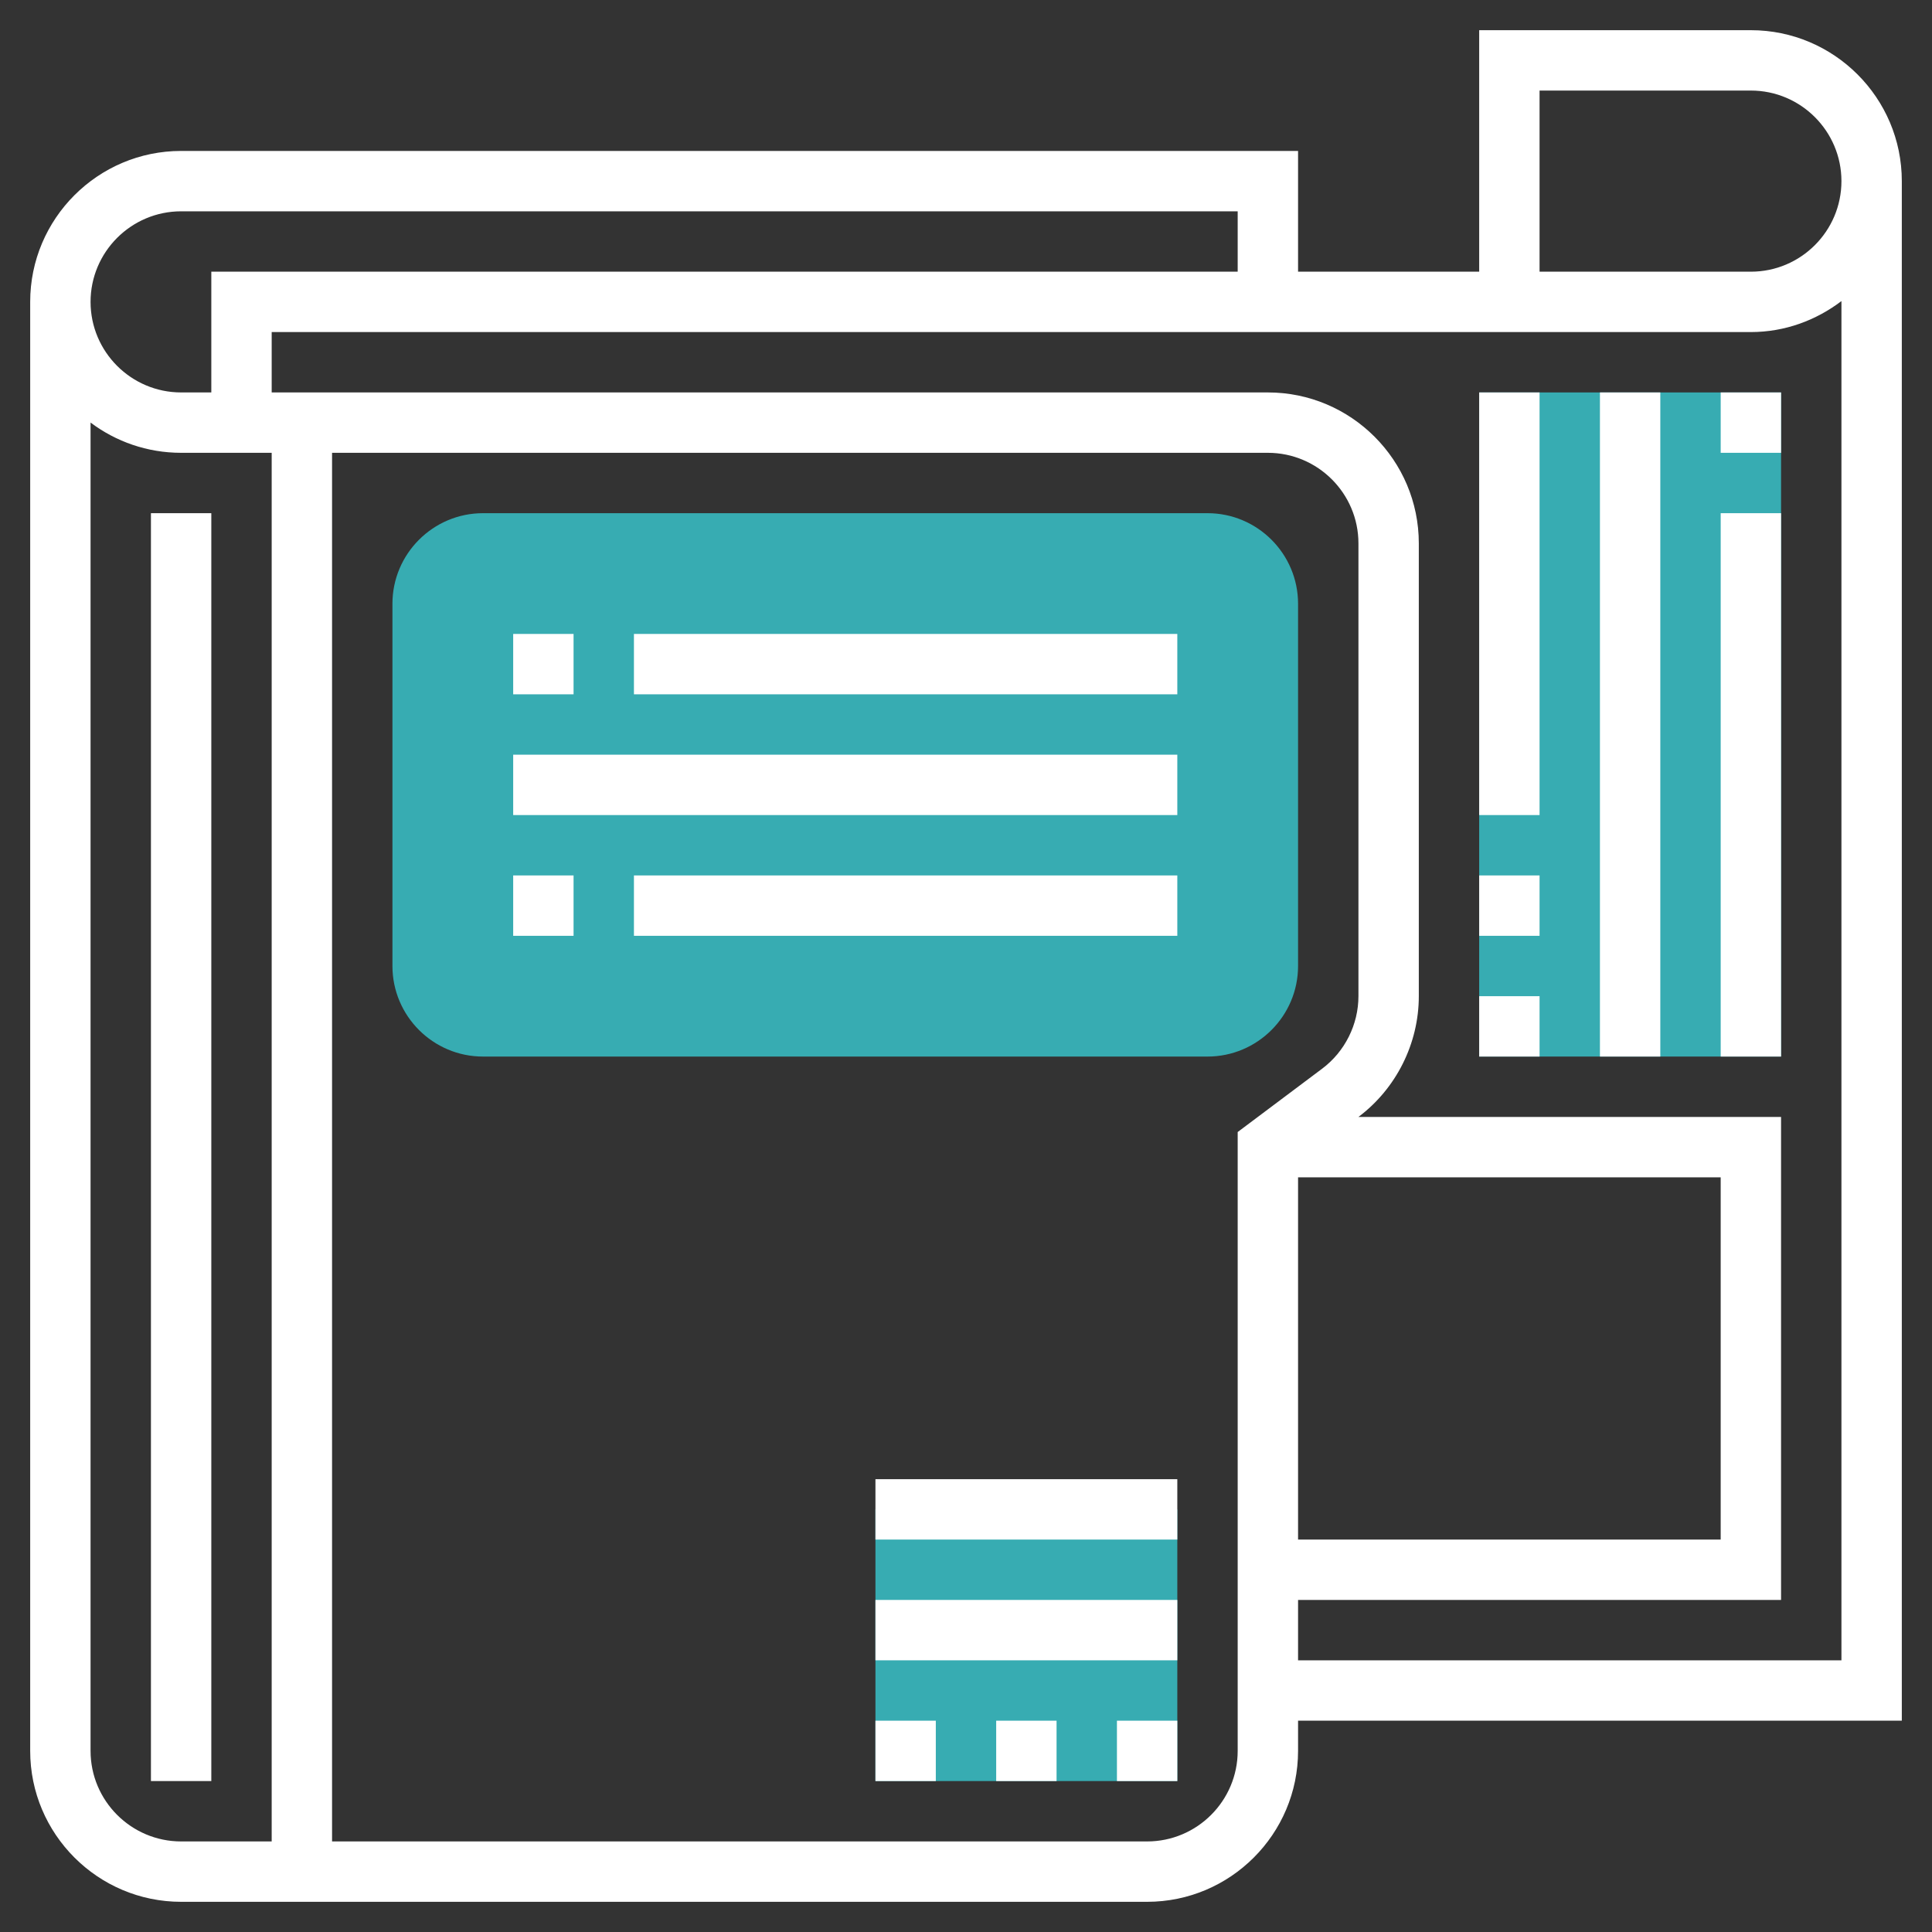
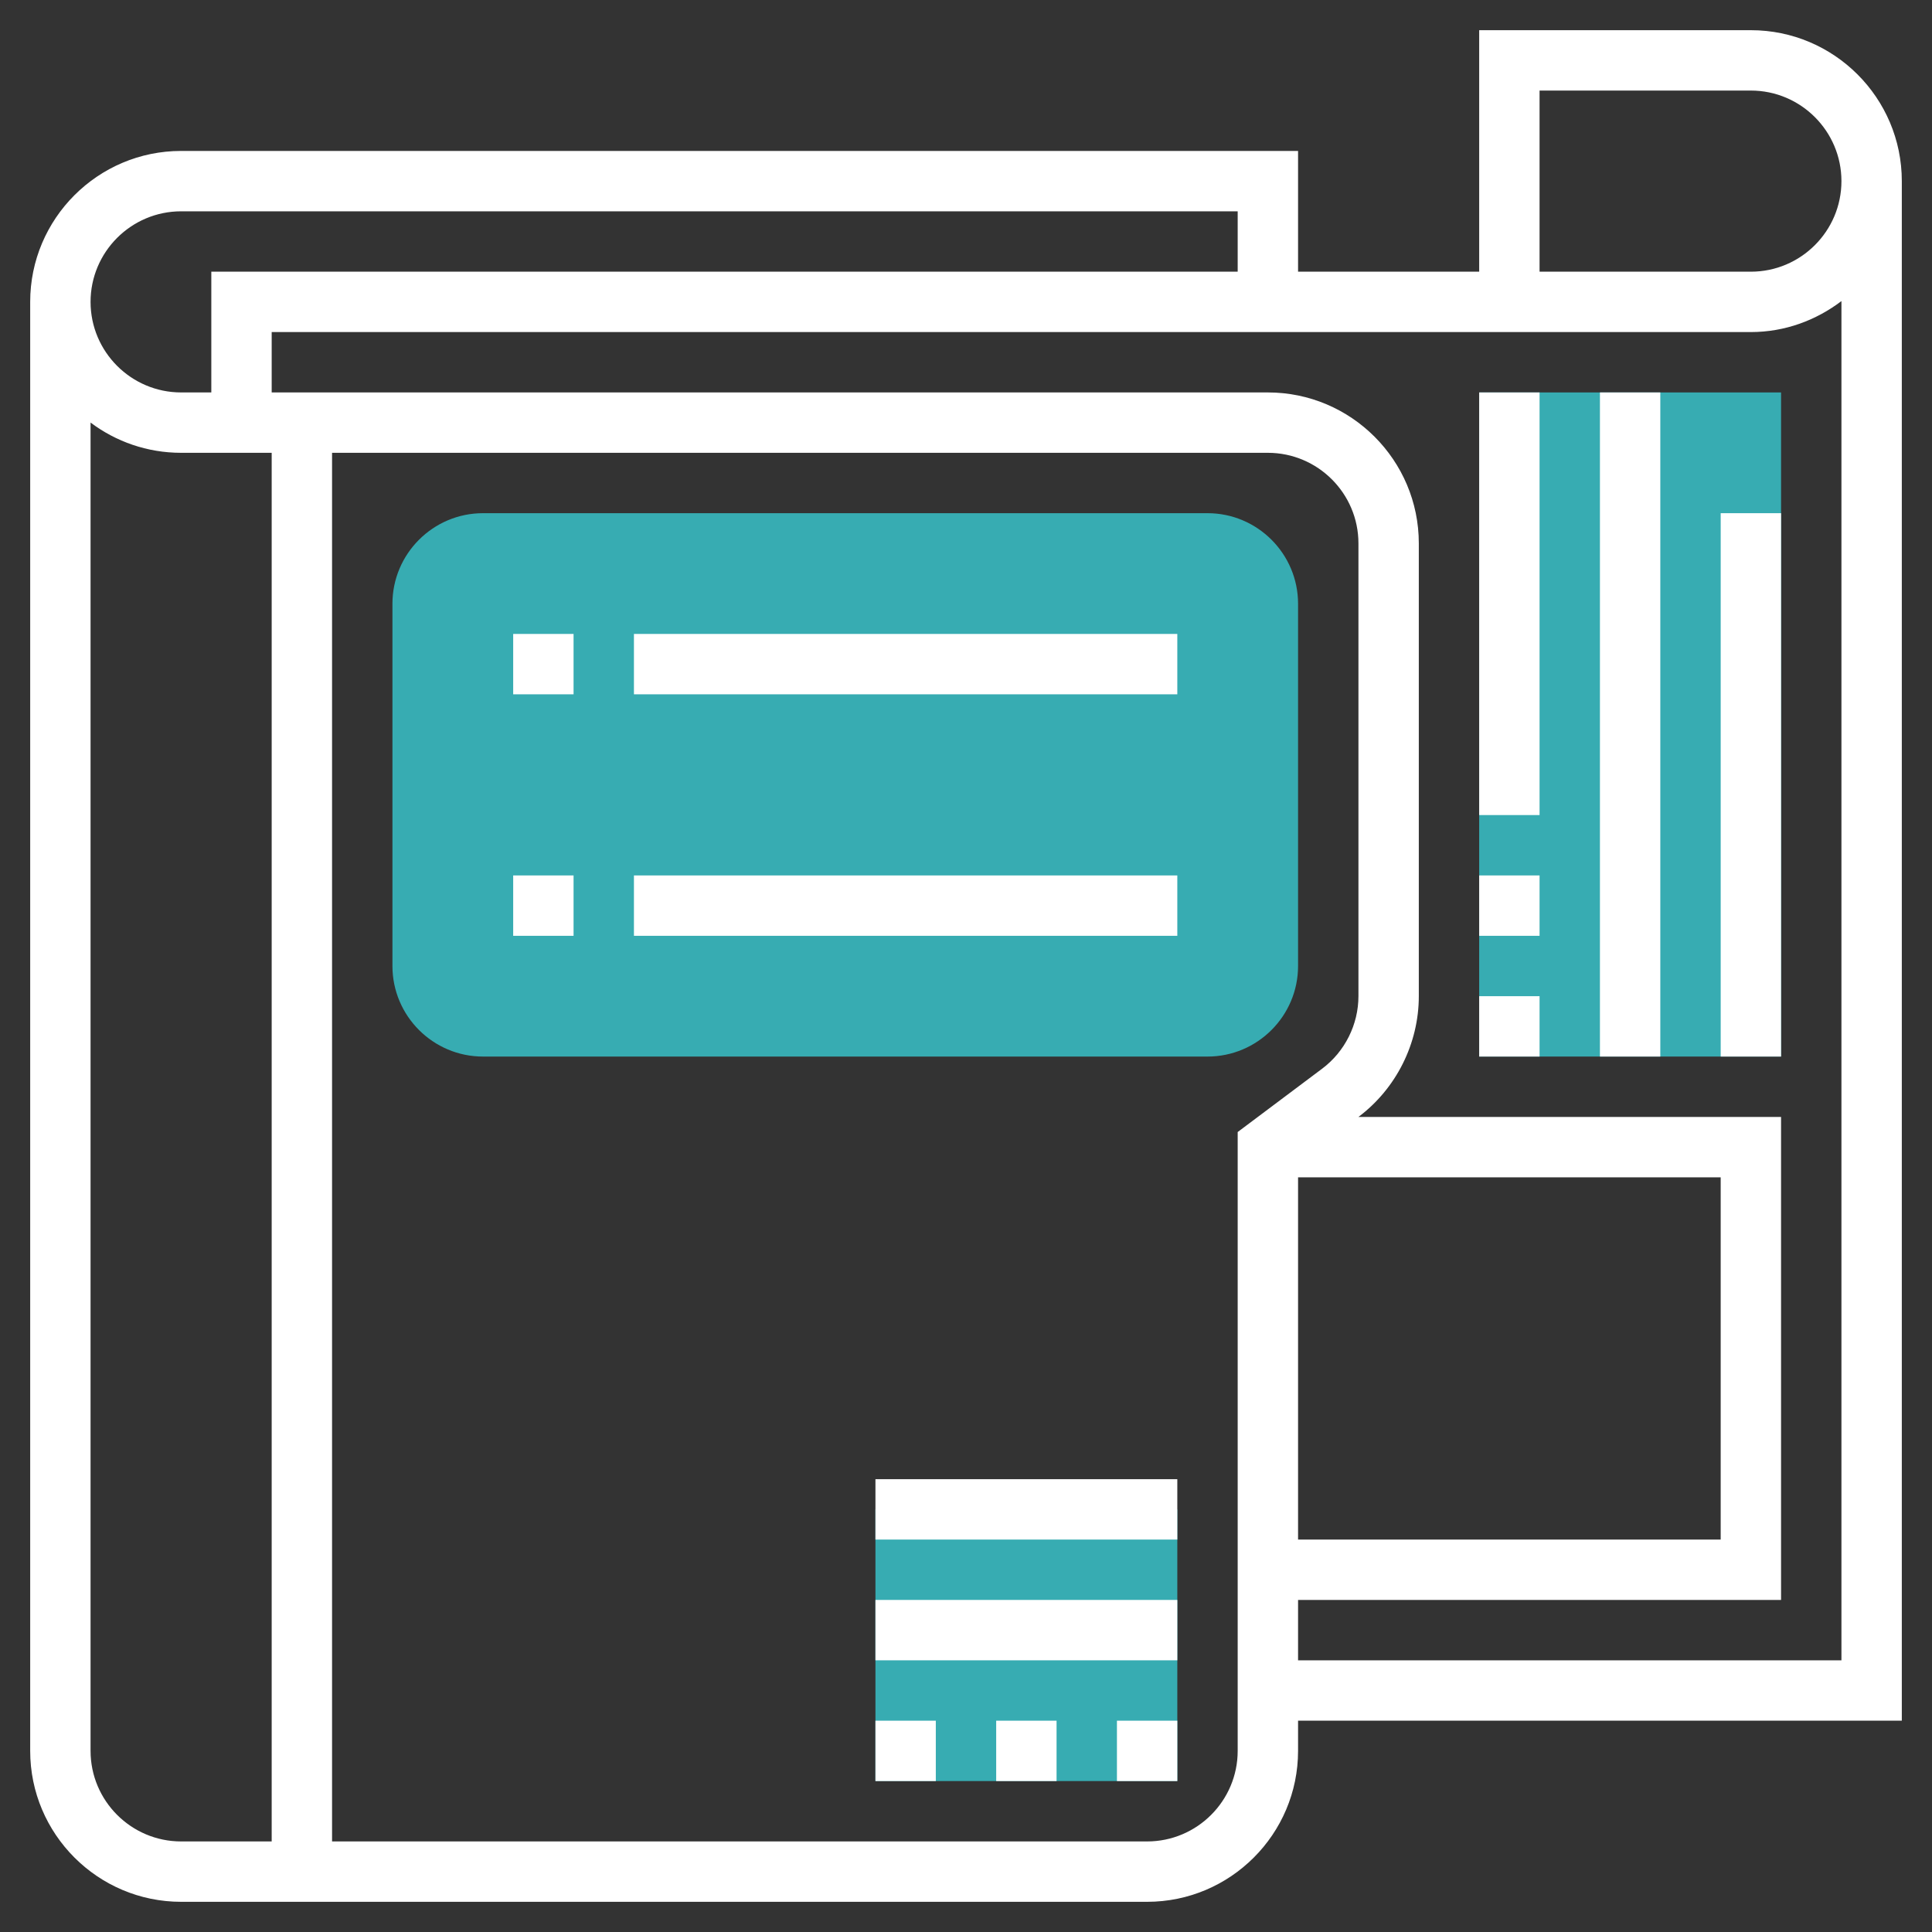
<svg xmlns="http://www.w3.org/2000/svg" id="Layer_5" height="512px" viewBox="0 0 64 64" width="512px">
  <rect x="0" y="0" width="64" height="64" fill="#333333" stroke="none" />
  <g>
    <g>
      <g>
        <path d="m40 35h-24c-1.654 0-3-1.346-3-3v-12c0-1.654 1.346-3 3-3h24c1.654 0 3 1.346 3 3v12c0 1.654-1.346 3-3 3z" fill="#f0bc5e" data-original="#F0BC5E" class="active-path" style="fill:#37ACB2" data-old_color="#f0bc5e" />
      </g>
      <path d="m29 50h10v9h-10z" fill="#f0bc5e" data-original="#F0BC5E" class="active-path" style="fill:#37ACB2" data-old_color="#f0bc5e" />
      <path d="m49 13h10v22h-10z" fill="#f0bc5e" data-original="#F0BC5E" class="active-path" style="fill:#37ACB2" data-old_color="#f0bc5e" />
      <g>
        <path d="m63 6c0-2.757-2.243-5-5-5h-9v8h-6v-4h-37c-2.757 0-5 2.243-5 5v48c0 2.757 2.243 5 5 5h32c2.757 0 5-2.243 5-5v-1h20zm-12-3h7c1.654 0 3 1.346 3 3s-1.346 3-3 3h-7zm-45 4h35v2h-34v4h-1c-1.654 0-3-1.346-3-3s1.346-3 3-3zm-3 51v-44.002c.836.629 1.875 1.002 3 1.002h3v46h-3c-1.654 0-3-1.346-3-3zm38-20.5v20.5c0 1.654-1.346 3-3 3h-27v-46h31c1.654 0 3 1.346 3 3v15c0 .939-.449 1.836-1.2 2.4zm2 1.5h14v12h-14zm0 16v-2h16v-16h-14c1.252-.939 2-2.435 2-4v-15c0-2.757-2.243-5-5-5h-33v-2h49c1.13 0 2.162-.391 3-1.026v45.026z" data-original="#000000" class="" style="fill:#FFFFFF" data-old_color="#000000" />
-         <path d="m5 17h2v42h-2z" data-original="#000000" class="" style="fill:#FFFFFF" data-old_color="#000000" />
        <path d="m29 57h2v2h-2z" data-original="#000000" class="" style="fill:#FFFFFF" data-old_color="#000000" />
        <path d="m37 57h2v2h-2z" data-original="#000000" class="" style="fill:#FFFFFF" data-old_color="#000000" />
        <path d="m33 57h2v2h-2z" data-original="#000000" class="" style="fill:#FFFFFF" data-old_color="#000000" />
        <path d="m29 53h10v2h-10z" data-original="#000000" class="" style="fill:#FFFFFF" data-old_color="#000000" />
        <path d="m29 49h10v2h-10z" data-original="#000000" class="" style="fill:#FFFFFF" data-old_color="#000000" />
-         <path d="m17 21h2v2h-2z" data-original="#000000" class="" style="fill:#FFFFFF" data-old_color="#000000" />
+         <path d="m17 21h2v2h-2" data-original="#000000" class="" style="fill:#FFFFFF" data-old_color="#000000" />
        <path d="m21 21h18v2h-18z" data-original="#000000" class="" style="fill:#FFFFFF" data-old_color="#000000" />
-         <path d="m17 25h22v2h-22z" data-original="#000000" class="" style="fill:#FFFFFF" data-old_color="#000000" />
        <path d="m17 29h2v2h-2z" data-original="#000000" class="" style="fill:#FFFFFF" data-old_color="#000000" />
        <path d="m21 29h18v2h-18z" data-original="#000000" class="" style="fill:#FFFFFF" data-old_color="#000000" />
-         <path d="m57 13h2v2h-2z" data-original="#000000" class="" style="fill:#FFFFFF" data-old_color="#000000" />
        <path d="m57 17h2v18h-2z" data-original="#000000" class="" style="fill:#FFFFFF" data-old_color="#000000" />
        <path d="m53 13h2v22h-2z" data-original="#000000" class="" style="fill:#FFFFFF" data-old_color="#000000" />
        <path d="m49 13h2v14h-2z" data-original="#000000" class="" style="fill:#FFFFFF" data-old_color="#000000" />
        <path d="m49 33h2v2h-2z" data-original="#000000" class="" style="fill:#FFFFFF" data-old_color="#000000" />
        <path d="m49 29h2v2h-2z" data-original="#000000" class="" style="fill:#FFFFFF" data-old_color="#000000" />
      </g>
    </g>
  </g>
</svg>